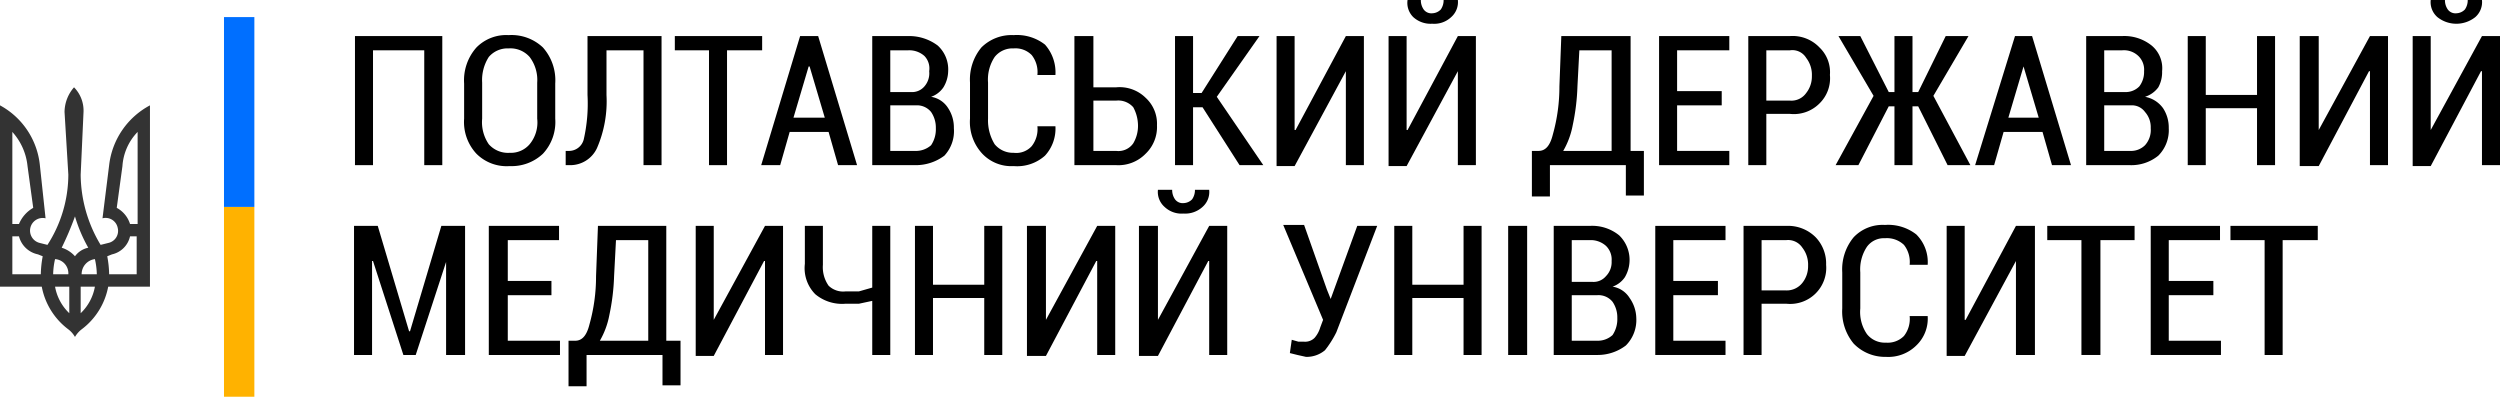
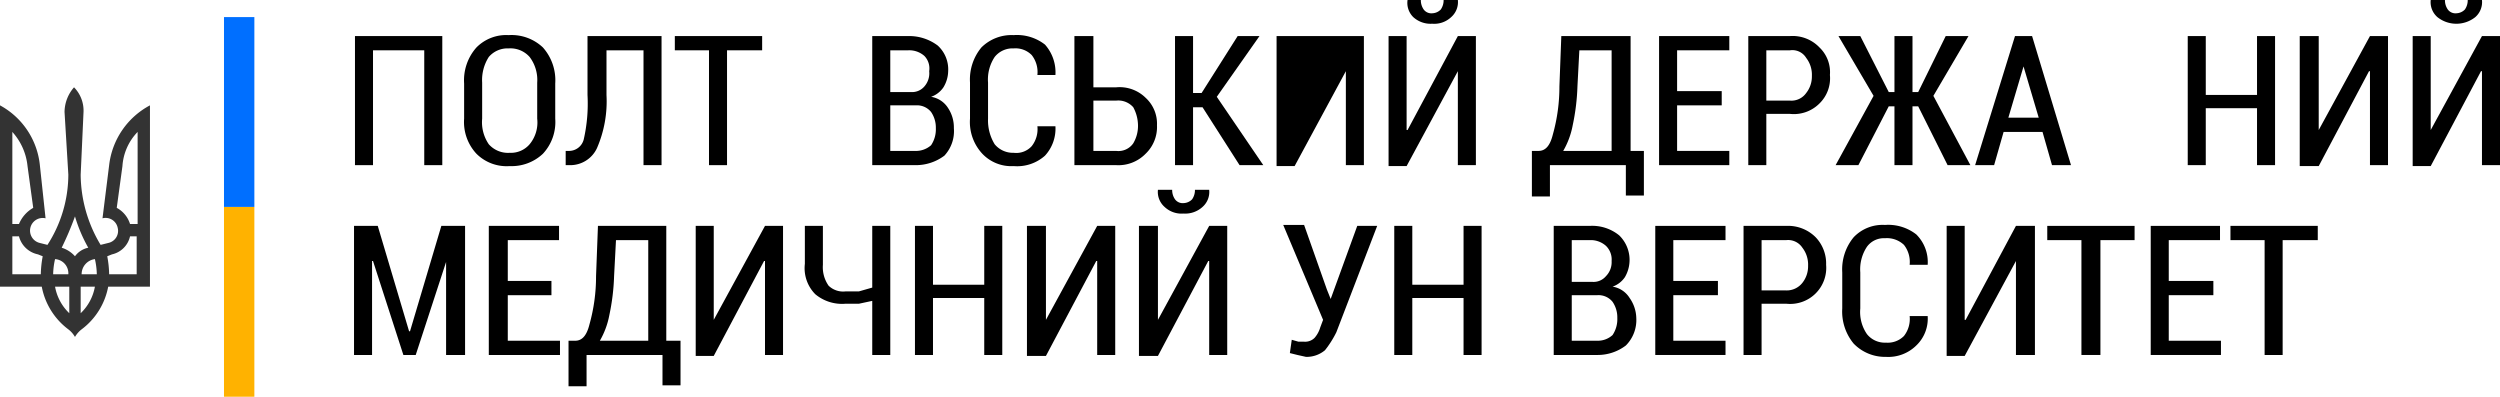
<svg xmlns="http://www.w3.org/2000/svg" id="c1dfb9a2-3f21-4c0a-a3f8-d4a4ad8bce69" data-name="Layer 1" width="263.4" height="41.8" viewBox="0 0 263.4 41.8">
  <title>brand</title>
  <rect x="23.6" y="21.8" width="3.2" height="20" style="fill:#ffb200" />
  <rect x="23.6" y="1.8" width="3.2" height="20" style="fill:#006fff" />
  <path d="M7.2,37.9a2.7,2.7,0,0,1,.7.8,2.7,2.7,0,0,1,.7-.8,7.3,7.3,0,0,0,2.8-4.5h4.4V14.3a8.2,8.2,0,0,0-4.3,6.3l-.7,5.6a1.3,1.3,0,0,1,1.6,1,1.3,1.3,0,0,1-1,1.6l-.8.2a14.5,14.5,0,0,1-2.1-7.4L8.8,15a3.5,3.5,0,0,0-1-2.6,4,4,0,0,0-1,2.6l.4,6.6A13.7,13.7,0,0,1,5,29l-.8-.2a1.3,1.3,0,0,1,.6-2.6l-.6-5.6A8.1,8.1,0,0,0,0,14.3V33.4H4.4A7.3,7.3,0,0,0,7.2,37.9Zm5.1-12.8.6-4.4a5.7,5.7,0,0,1,1.6-3.6v9.7h-.8A2.9,2.9,0,0,0,12.3,25.1ZM11.8,30a2.5,2.5,0,0,0,1.9-1.9h.7v4H11.5a11.1,11.1,0,0,0-.2-1.9ZM7.3,36.2a5.1,5.1,0,0,1-1.5-2.8H7.3Zm1.2,0V33.4H10A5.1,5.1,0,0,1,8.5,36.2Zm1.7-4.1H8.6A1.6,1.6,0,0,1,10,30.5,7.8,7.8,0,0,1,10.2,32.1ZM7.9,26a15.6,15.6,0,0,0,1.4,3.3,2.3,2.3,0,0,0-1.4.9,3.1,3.1,0,0,0-1.4-.9A32.7,32.7,0,0,0,7.9,26ZM5.8,30.5a1.5,1.5,0,0,1,1.4,1.6H5.6A7.8,7.8,0,0,1,5.8,30.5ZM1.3,17.1a6.3,6.3,0,0,1,1.6,3.6l.6,4.4A3.5,3.5,0,0,0,2,26.8H1.3Zm0,15v-4H2A2.6,2.6,0,0,0,4,30l.5.2a11.1,11.1,0,0,0-.2,1.9Z" transform="translate(0 -3.2)" style="fill:#333" />
  <path d="M46.6,20.6H44.7V8.5H39.3V20.6H37.4V7h9.2Z" transform="translate(0 -3.2)" />
  <path d="M58.5,15.7a4.9,4.9,0,0,1-1.3,3.7,4.8,4.8,0,0,1-3.5,1.3,4.5,4.5,0,0,1-3.5-1.3,4.9,4.9,0,0,1-1.3-3.7V12a5.2,5.2,0,0,1,1.3-3.8,4.4,4.4,0,0,1,3.4-1.3,4.8,4.8,0,0,1,3.6,1.3A5.2,5.2,0,0,1,58.5,12Zm-1.9-3.8a4,4,0,0,0-.8-2.7,2.7,2.7,0,0,0-2.2-.9,2.6,2.6,0,0,0-2.1.9,4.5,4.5,0,0,0-.7,2.7v3.8a4.1,4.1,0,0,0,.7,2.7,2.7,2.7,0,0,0,2.2.9,2.6,2.6,0,0,0,2.1-.9,3.6,3.6,0,0,0,.8-2.7Z" transform="translate(0 -3.2)" />
  <path d="M69.7,7V20.6H67.8V8.5H63.9v4.7a12.4,12.4,0,0,1-1,5.6A3.1,3.1,0,0,1,60,20.6h-.4V19.1h.3a1.6,1.6,0,0,0,1.6-1.2,17,17,0,0,0,.4-4.7V7Z" transform="translate(0 -3.2)" />
  <path d="M80.3,8.5H76.6V20.6H74.7V8.5H71.1V7h9.2Z" transform="translate(0 -3.2)" />
-   <path d="M87.3,17.1H83.2l-1,3.5h-2L84.3,7h1.9l4.1,13.6h-2Zm-3.7-1.5h3.3l-1.6-5.4h-.1Z" transform="translate(0 -3.2)" />
  <path d="M91.9,20.6V7h3.8a5,5,0,0,1,3.1,1,3.4,3.4,0,0,1,1.1,2.7,3.4,3.4,0,0,1-.5,1.7,2.6,2.6,0,0,1-1.3,1,2.6,2.6,0,0,1,1.8,1.2,3.7,3.7,0,0,1,.6,2.1,3.8,3.8,0,0,1-1,2.9,5,5,0,0,1-3.1,1Zm1.9-7.7H96a1.7,1.7,0,0,0,1.4-.6,2.1,2.1,0,0,0,.5-1.6,1.9,1.9,0,0,0-.5-1.6,2.4,2.4,0,0,0-1.7-.6H93.8Zm0,1.4v4.8h2.6a2.4,2.4,0,0,0,1.7-.6,3,3,0,0,0,.5-1.8,2.9,2.9,0,0,0-.5-1.7,1.9,1.9,0,0,0-1.6-.7H93.8Z" transform="translate(0 -3.2)" />
  <path d="M111.2,16.5h0a4.2,4.2,0,0,1-1.1,3.1,4.4,4.4,0,0,1-3.3,1.1,4.2,4.2,0,0,1-3.3-1.3,4.9,4.9,0,0,1-1.3-3.7V11.9a5.3,5.3,0,0,1,1.2-3.7,4.5,4.5,0,0,1,3.4-1.3,4.8,4.8,0,0,1,3.3,1,4.4,4.4,0,0,1,1.1,3.2h-1.9a2.9,2.9,0,0,0-.6-2.1,2.4,2.4,0,0,0-1.9-.7,2.4,2.4,0,0,0-2,.9,4.3,4.3,0,0,0-.7,2.7v3.8a4.8,4.8,0,0,0,.7,2.7,2.5,2.5,0,0,0,2,.9,2.2,2.2,0,0,0,1.9-.7,2.9,2.9,0,0,0,.6-2.1Z" transform="translate(0 -3.2)" />
  <path d="M115.2,12.4h2.4a3.9,3.9,0,0,1,3.1,1.1,3.7,3.7,0,0,1,1.2,2.9,3.9,3.9,0,0,1-1.2,3,4,4,0,0,1-3.1,1.2h-4.4V7h2Zm0,1.4v5.3h2.4a1.9,1.9,0,0,0,1.8-.8,3.6,3.6,0,0,0,.5-1.9,4.1,4.1,0,0,0-.5-1.9,2.1,2.1,0,0,0-1.8-.7Z" transform="translate(0 -3.2)" />
  <path d="M126.7,14.5h-1v6.1h-1.9V7h1.9v6h.9l3.8-6h2.3l-4.5,6.4,4.9,7.2h-2.5Z" transform="translate(0 -3.2)" />
-   <path d="M141.8,7h1.9V20.6h-1.9V10.7h0l-5.4,10h-1.9V7h1.9v9.9h.1Z" transform="translate(0 -3.2)" />
+   <path d="M141.8,7h1.9V20.6h-1.9V10.7h0l-5.4,10h-1.9V7h1.9h.1Z" transform="translate(0 -3.2)" />
  <path d="M153.6,7h1.9V20.6h-1.9V10.7h0l-5.4,10h-1.9V7h1.9v9.9h.1Zm0-3.8h0a2.1,2.1,0,0,1-.7,1.8,2.6,2.6,0,0,1-2,.7,2.7,2.7,0,0,1-2-.7,2.1,2.1,0,0,1-.6-1.8h1.4a1.7,1.7,0,0,0,.3,1,1,1,0,0,0,.9.4,1.3,1.3,0,0,0,.9-.4,1.7,1.7,0,0,0,.3-1Z" transform="translate(0 -3.2)" />
  <path d="M173.2,23.8h-1.9V20.6h-8v3.3h-1.9V19.1h.7c.7,0,1.2-.5,1.5-1.7a18.7,18.7,0,0,0,.7-5.1l.2-5.3h7.3V19.1h1.4Zm-7-11.5a23,23,0,0,1-.5,4.1,8.5,8.5,0,0,1-1,2.7h5.1V8.5h-3.4Z" transform="translate(0 -3.2)" />
  <path d="M181.4,14.3h-4.7v4.8h5.5v1.5h-7.4V7h7.4V8.5h-5.5v4.3h4.7Z" transform="translate(0 -3.2)" />
  <path d="M186.1,15.2v5.4h-1.9V7h4.4a3.9,3.9,0,0,1,3.1,1.2,3.6,3.6,0,0,1,1.1,2.9,3.7,3.7,0,0,1-1.1,3,3.8,3.8,0,0,1-3.1,1.1Zm0-1.4h2.5a1.9,1.9,0,0,0,1.7-.8,2.8,2.8,0,0,0,.6-1.8,2.9,2.9,0,0,0-.6-1.9,1.7,1.7,0,0,0-1.7-.8h-2.5Z" transform="translate(0 -3.2)" />
  <path d="M202.1,14.4h-.6v6.2h-1.9V14.4H199l-3.2,6.2h-2.4l4-7.3L193.7,7H196l3,5.9h.6V7h1.9v5.9h.6L205,7h2.4l-3.7,6.3,3.9,7.3h-2.4Z" transform="translate(0 -3.2)" />
  <path d="M215.2,17.1h-4.1l-1,3.5h-2L212.3,7h1.8l4.1,13.6h-2Zm-3.6-1.5h3.2l-1.6-5.4h0Z" transform="translate(0 -3.2)" />
-   <path d="M219.8,20.6V7h3.8a4.6,4.6,0,0,1,3.1,1,3.1,3.1,0,0,1,1.1,2.7,3.3,3.3,0,0,1-.4,1.7,2.8,2.8,0,0,1-1.4,1,3,3,0,0,1,1.9,1.2,3.7,3.7,0,0,1,.6,2.1,3.8,3.8,0,0,1-1.1,2.9,4.5,4.5,0,0,1-3,1Zm1.9-7.7h2.2a2,2,0,0,0,1.5-.6,2.5,2.5,0,0,0,.5-1.6,2,2,0,0,0-.6-1.6,2.2,2.2,0,0,0-1.7-.6h-1.9Zm0,1.4v4.8h2.7a2.1,2.1,0,0,0,1.6-.6,2.4,2.4,0,0,0,.6-1.8A2.4,2.4,0,0,0,226,15a1.7,1.7,0,0,0-1.5-.7h-2.8Z" transform="translate(0 -3.2)" />
  <path d="M239.7,20.6h-1.9v-6h-5.4v6h-1.9V7h1.9v6.2h5.4V7h1.9Z" transform="translate(0 -3.2)" />
  <path d="M249.7,7h1.9V20.6h-1.9V10.7h-.1l-5.3,10h-2V7h2v9.9h0Z" transform="translate(0 -3.2)" />
  <path d="M261.5,7h1.9V20.6h-1.9V10.7h-.1l-5.3,10h-1.9V7h1.9v9.9h0Zm0-3.8h0a2.1,2.1,0,0,1-.7,1.8,3.2,3.2,0,0,1-4,0,2.1,2.1,0,0,1-.7-1.8h1.5a1.7,1.7,0,0,0,.3,1,1,1,0,0,0,.9.4,1.3,1.3,0,0,0,.9-.4,1.7,1.7,0,0,0,.3-1Z" transform="translate(0 -3.2)" />
  <path d="M43.1,38.1h.1L46.5,27H49V40.6H47V30.8h0l-3.2,9.8H42.5l-3.2-9.9h-.1v9.9H37.3V27h2.5Z" transform="translate(0 -3.2)" />
  <path d="M58.1,34.3H53.5v4.8H59v1.5H51.5V27h7.4v1.5H53.5v4.3h4.6Z" transform="translate(0 -3.2)" />
  <path d="M71.7,43.8H69.8V40.6h-8v3.3H59.9V39.1h.7c.7,0,1.2-.5,1.5-1.7a18.7,18.7,0,0,0,.7-5.1L63,27h7.2V39.1h1.5Zm-7-11.5a23,23,0,0,1-.5,4.1,8.5,8.5,0,0,1-1,2.7h5.1V28.5H64.9Z" transform="translate(0 -3.2)" />
  <path d="M80.6,27h1.9V40.6H80.6V30.7h-.1l-5.3,10H73.3V27h1.9v9.9h0Z" transform="translate(0 -3.2)" />
  <path d="M93.8,27V40.6H91.9V34.9l-1.4.3H89.1a4.4,4.4,0,0,1-3.2-1,3.9,3.9,0,0,1-1.1-3.2V27h1.9v4.1a3.4,3.4,0,0,0,.6,2.2,2.2,2.2,0,0,0,1.8.6h1.4l1.4-.4V27Z" transform="translate(0 -3.2)" />
  <path d="M105.6,40.6h-1.9v-6H98.3v6H96.4V27h1.9v6.2h5.4V27h1.9Z" transform="translate(0 -3.2)" />
  <path d="M115.6,27h1.9V40.6h-1.9V30.7h-.1l-5.3,10h-2V27h2v9.9h0Z" transform="translate(0 -3.2)" />
  <path d="M127.4,27h1.9V40.6h-1.9V30.7h-.1l-5.3,10h-2V27h2v9.9h0Zm-.1-3.8h.1a2.1,2.1,0,0,1-.7,1.8,2.7,2.7,0,0,1-2,.7,2.6,2.6,0,0,1-2-.7,2.1,2.1,0,0,1-.7-1.8h1.5a1.7,1.7,0,0,0,.3,1,1,1,0,0,0,.9.4,1.3,1.3,0,0,0,.9-.4,1.7,1.7,0,0,0,.3-1Z" transform="translate(0 -3.2)" />
  <path d="M139.8,33.7l.4,1h0L143,27h2.1l-4.3,11.2a10.5,10.5,0,0,1-1.2,1.9,3,3,0,0,1-2,.7l-.9-.2-.8-.2.2-1.4.7.2h.6a1.4,1.4,0,0,0,1.1-.4,2.9,2.9,0,0,0,.6-1.1l.3-.8-4.2-10h2.2Z" transform="translate(0 -3.2)" />
  <path d="M156.1,40.6h-1.9v-6h-5.4v6h-1.9V27h1.9v6.2h5.4V27h1.9Z" transform="translate(0 -3.2)" />
-   <path d="M160.9,40.6h-2V27h2Z" transform="translate(0 -3.2)" />
  <path d="M163.7,40.6V27h3.8a4.5,4.5,0,0,1,3.1,1,3.6,3.6,0,0,1,.6,4.4,2.6,2.6,0,0,1-1.3,1,2.6,2.6,0,0,1,1.8,1.2,3.8,3.8,0,0,1,.7,2.1,3.8,3.8,0,0,1-1.1,2.9,4.9,4.9,0,0,1-3,1Zm1.9-7.7h2.2a1.7,1.7,0,0,0,1.4-.6,2.1,2.1,0,0,0,.6-1.6,2,2,0,0,0-.6-1.6,2.4,2.4,0,0,0-1.7-.6h-1.9Zm0,1.4v4.8h2.7a2.3,2.3,0,0,0,1.6-.6,3,3,0,0,0,.5-1.8,2.9,2.9,0,0,0-.5-1.7,1.9,1.9,0,0,0-1.6-.7h-2.7Z" transform="translate(0 -3.2)" />
  <path d="M181,34.3h-4.7v4.8h5.5v1.5h-7.4V27h7.4v1.5h-5.5v4.3H181Z" transform="translate(0 -3.2)" />
  <path d="M185.6,35.2v5.4h-1.9V27h4.5a4.1,4.1,0,0,1,3.1,1.2,4,4,0,0,1,1.1,2.9,3.8,3.8,0,0,1-4.2,4.1Zm0-1.4h2.6a2.1,2.1,0,0,0,1.7-.8,2.8,2.8,0,0,0,.6-1.8,2.9,2.9,0,0,0-.6-1.9,1.8,1.8,0,0,0-1.7-.8h-2.6Z" transform="translate(0 -3.2)" />
  <path d="M203,36.5h.1a3.9,3.9,0,0,1-1.2,3.1,4.2,4.2,0,0,1-3.2,1.2,4.6,4.6,0,0,1-3.4-1.4,5.3,5.3,0,0,1-1.2-3.7V31.9a5.3,5.3,0,0,1,1.2-3.7,4.2,4.2,0,0,1,3.3-1.3,4.8,4.8,0,0,1,3.3,1,4.1,4.1,0,0,1,1.2,3.2h-1.9a2.9,2.9,0,0,0-.6-2.1,2.6,2.6,0,0,0-2-.7,2.2,2.2,0,0,0-1.9.9,4.3,4.3,0,0,0-.7,2.7v3.8a4.1,4.1,0,0,0,.7,2.7,2.4,2.4,0,0,0,2,.9,2.4,2.4,0,0,0,1.9-.7,2.9,2.9,0,0,0,.6-2.1Z" transform="translate(0 -3.2)" />
  <path d="M212.4,27h2V40.6h-2V30.7h0l-5.4,10h-1.9V27H207v9.9h.1Z" transform="translate(0 -3.2)" />
  <path d="M224.9,28.5h-3.6V40.6h-2V28.5h-3.6V27h9.2Z" transform="translate(0 -3.2)" />
  <path d="M233.2,34.3h-4.7v4.8H234v1.5h-7.4V27h7.3v1.5h-5.4v4.3h4.7Z" transform="translate(0 -3.2)" />
  <path d="M244.2,28.5h-3.7V40.6h-1.9V28.5H235V27h9.2Z" transform="translate(0 -3.2)" />
</svg>